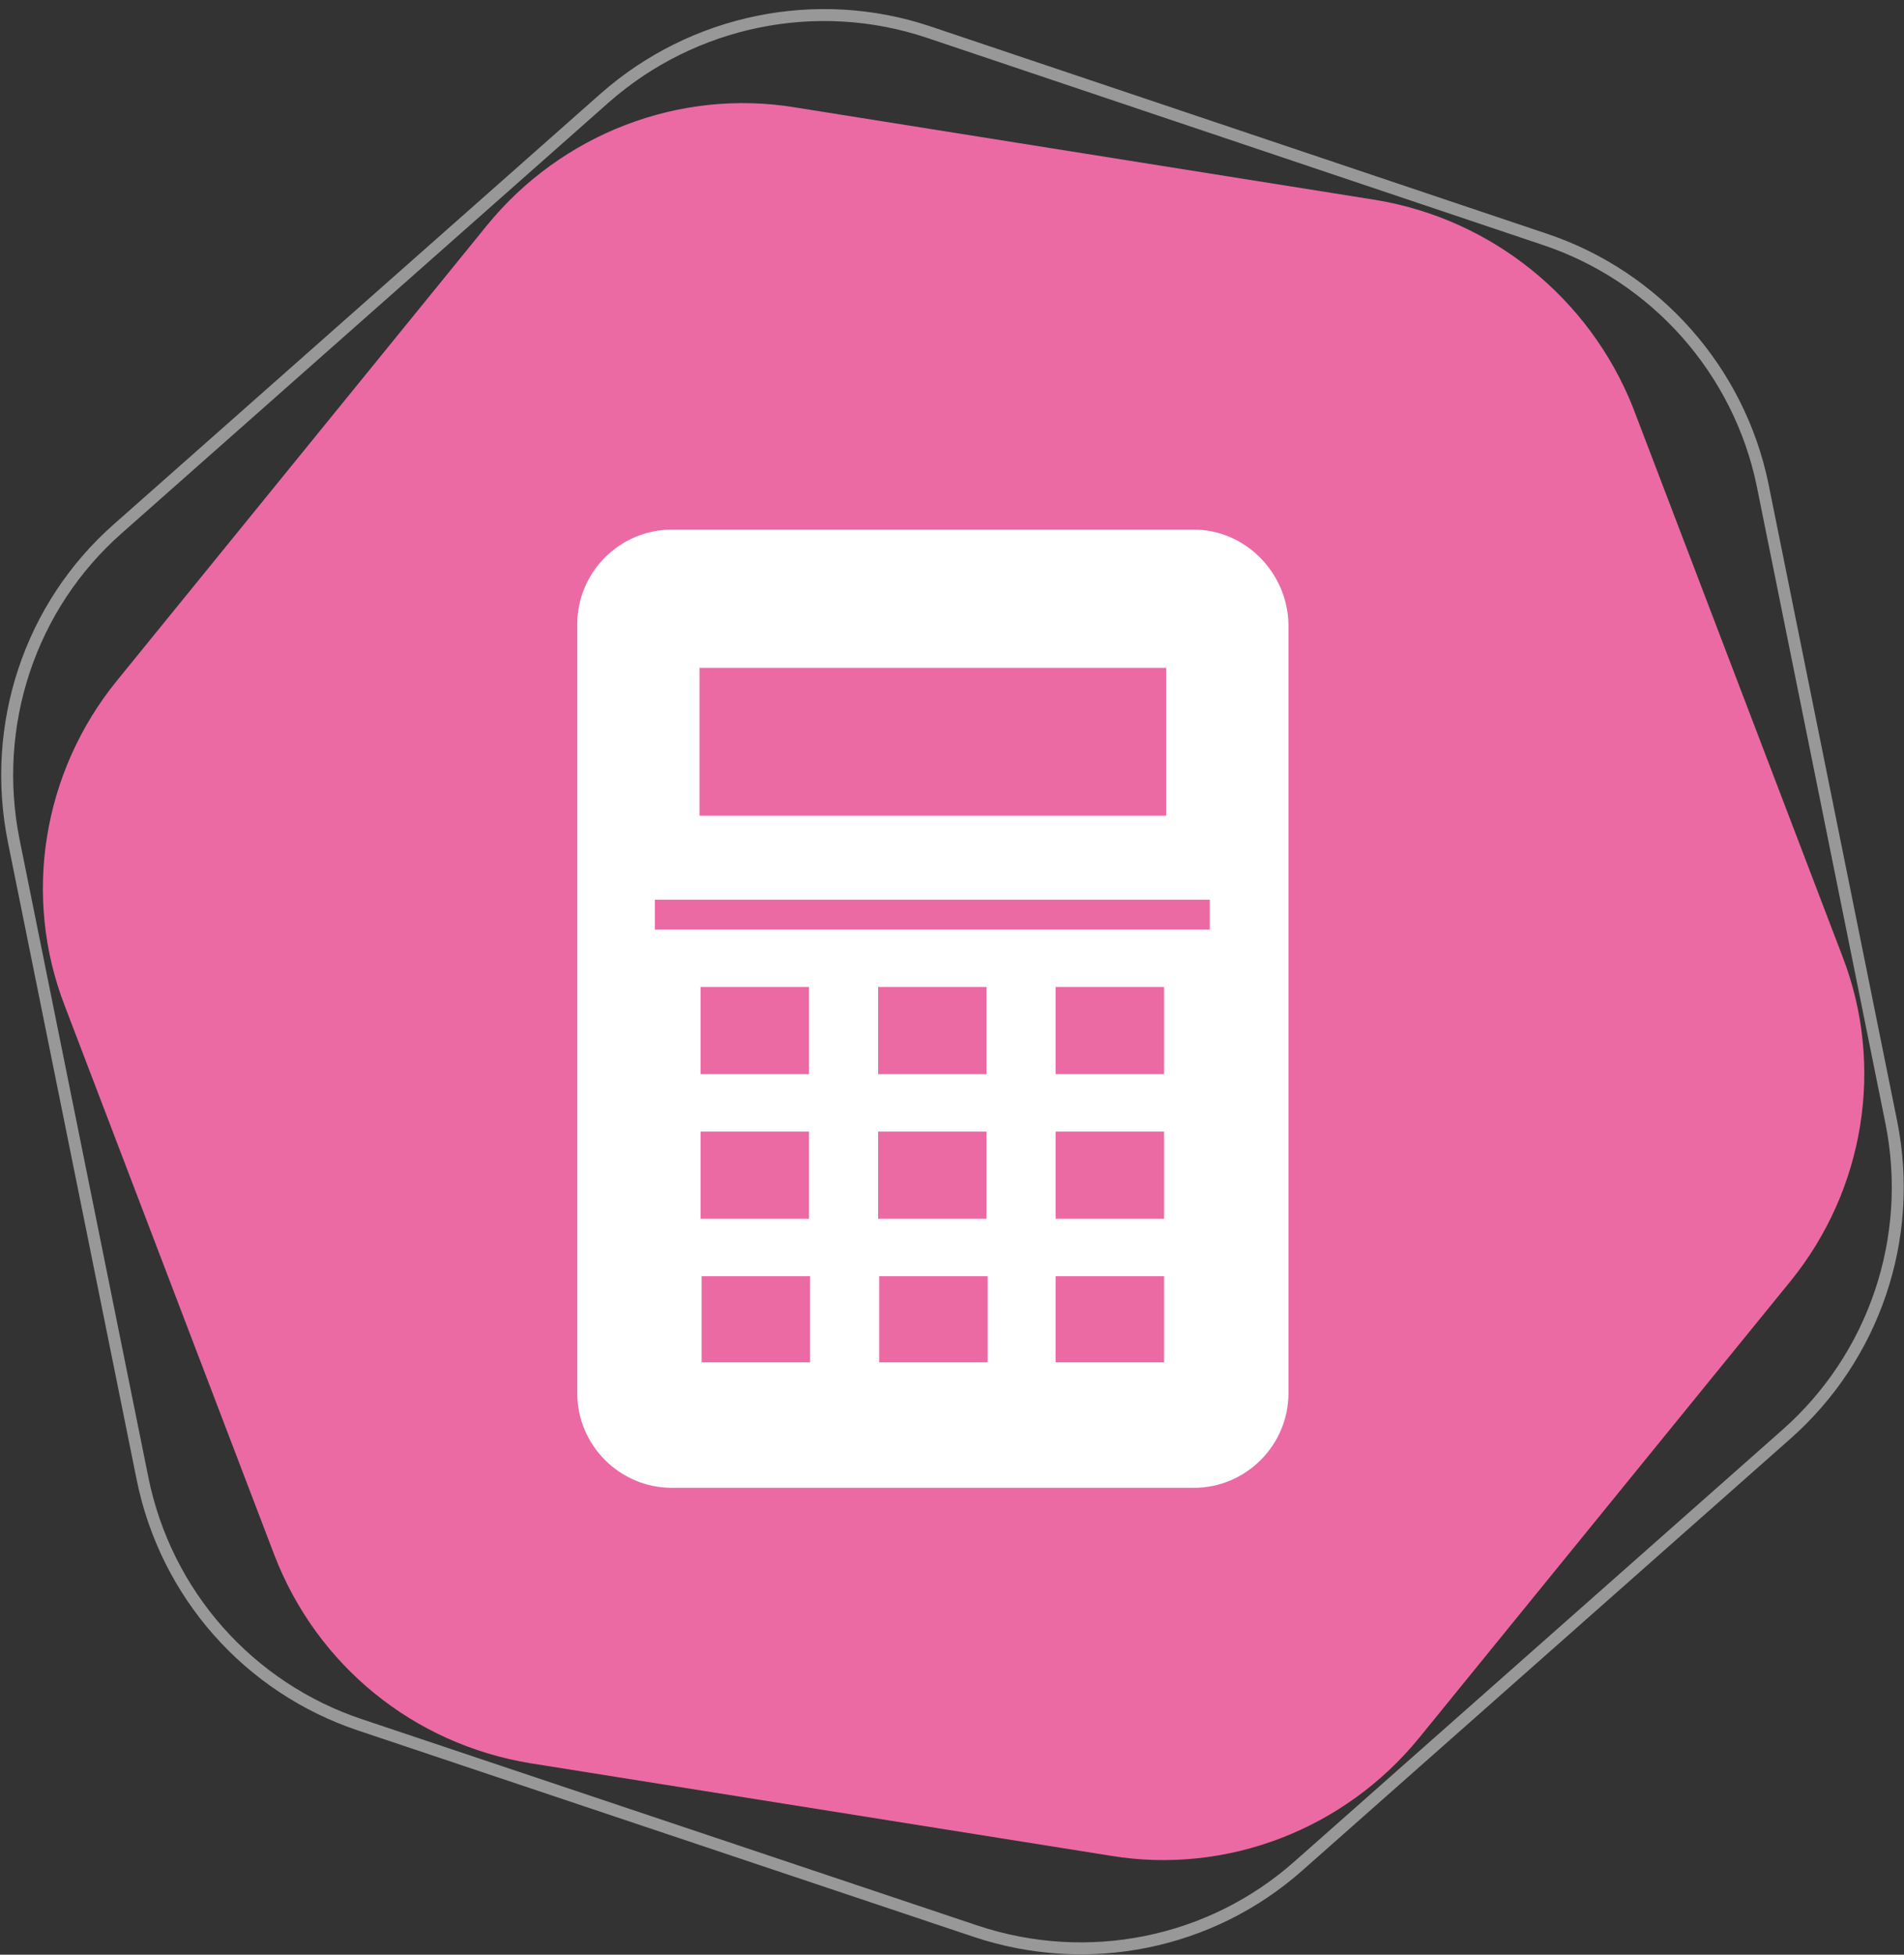
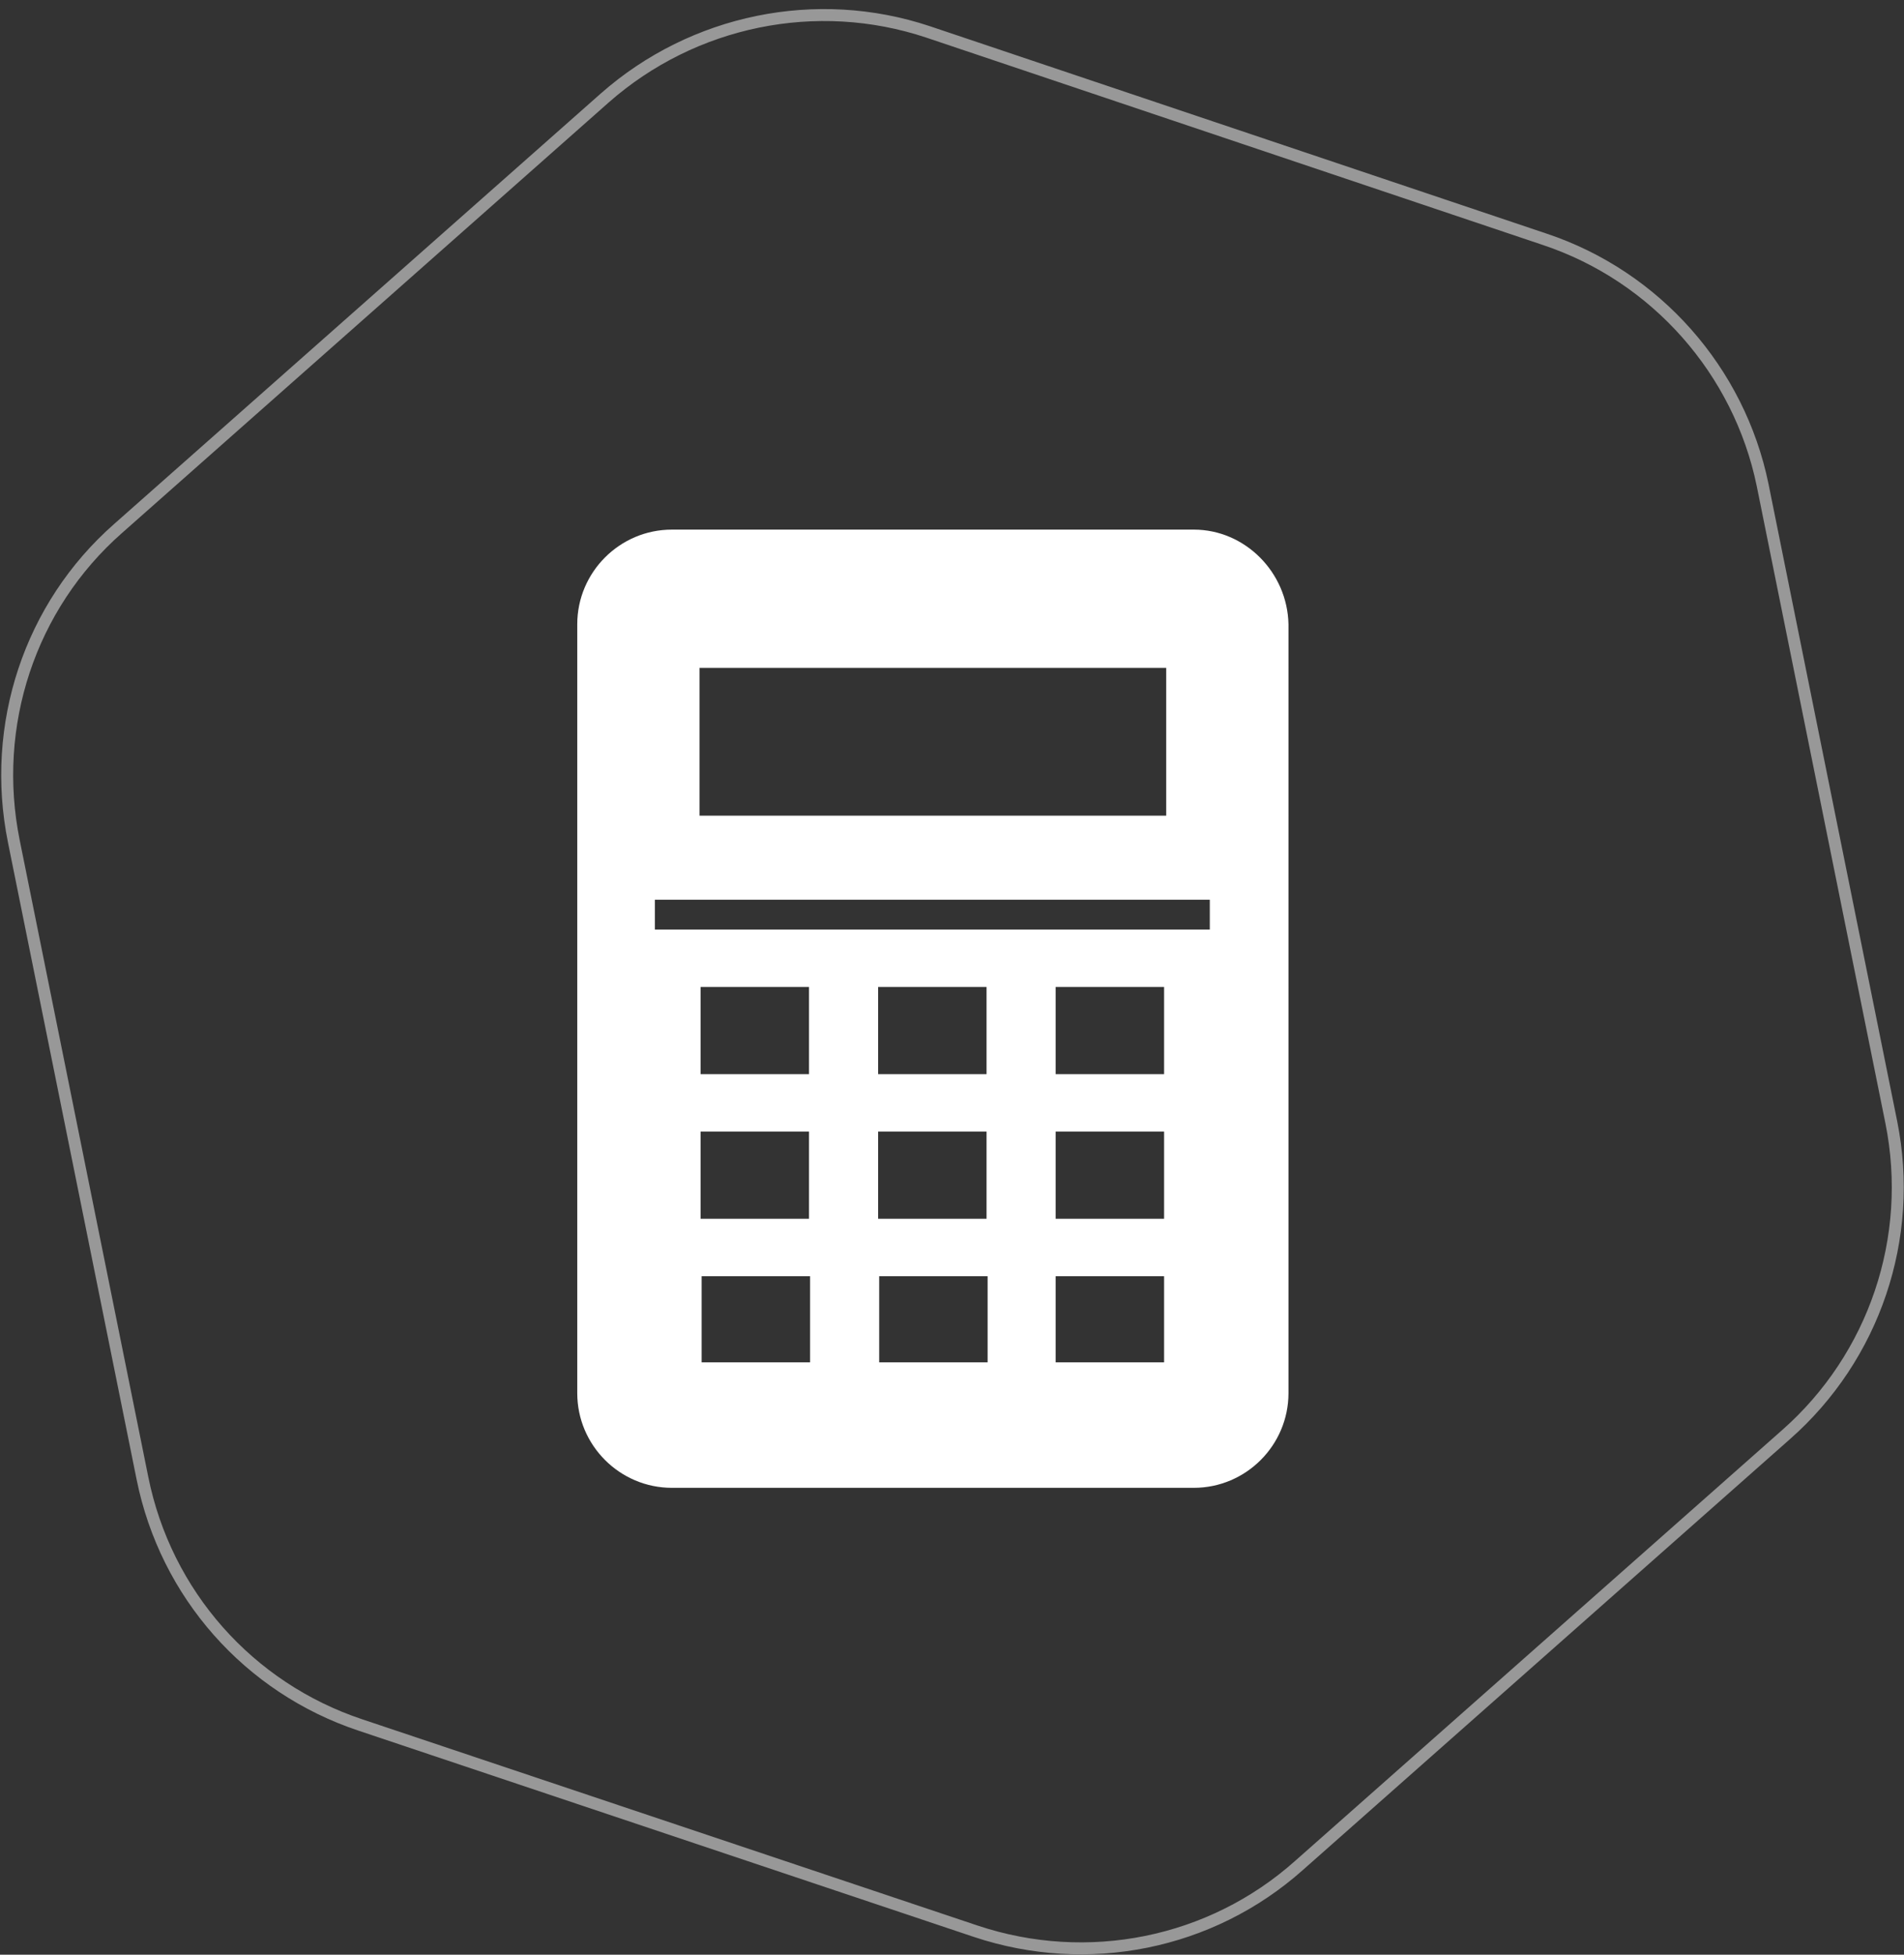
<svg xmlns="http://www.w3.org/2000/svg" version="1.1" id="圖層_1" x="0px" y="0px" viewBox="0 0 179.1 183.8" style="enable-background:new 0 0 179.1 183.8;" xml:space="preserve">
  <rect x="0" y="0" width="179.1" height="183.8" fill="#333333" stroke="none" />
  <style type="text/css">
	.st0{display:none;}
	.st1{display:inline;fill:#42C2B5;}
	.st2{display:inline;fill:none;stroke:#989898;stroke-width:1.125;stroke-miterlimit:10;}
	.st3{display:inline;fill:#FFFFFF;}
	.st4{fill:#EB6AA3;}
	.st5{fill:none;stroke:#989898;stroke-width:1.125;stroke-miterlimit:10;}
	.st6{fill:#FFFFFF;}
	.st7{display:inline;fill:#8BC24A;}
	.st8{display:inline;fill:#EF915D;}
</style>
  <g class="st0">
    <path class="st1" d="M129.3,18.8l-54.6-8.7c-10.9-1.8-22,2.5-29,11.1L10.9,64C3.9,72.6,2,84.3,6,94.7l19.7,51.6   c4,10.4,13.1,17.8,24.1,19.6l54.6,8.7c10.9,1.8,22-2.5,29-11.1l34.9-42.9c7-8.6,8.9-20.3,4.9-30.6l-19.7-51.6   C149.4,28,140.2,20.6,129.3,18.8z" />
    <path class="st2" d="M145.2,22.5L87.2,3C76.7-0.5,65.1,1.9,56.8,9.2L11,49.7C2.7,57-1,68.2,1.2,79.1L13.3,139   c2.2,10.9,10,19.7,20.5,23.2l57.9,19.4c10.5,3.5,22.1,1.2,30.4-6.2L168,135c8.3-7.3,12.1-18.5,9.9-29.4l-12.1-59.9   C163.5,34.9,155.7,26,145.2,22.5z" />
  </g>
  <g class="st0">
-     <path class="st3" d="M75.8,121.9c-6.1-2.3-12.4-4.6-19.7-4.5c-3.6,0-7.1,0.6-10.7,1.8l0,4.5c0,0.6,0.6,1.1,1.2,0.9   c11-3.2,18.1-4.3,38,3.1l0-3l-1.2-0.3C80.8,123.7,78.4,122.8,75.8,121.9L75.8,121.9z" />
    <path class="st3" d="M77.7,67.8L77.7,67.8C77.7,67.8,77.7,67.8,77.7,67.8l0,11.2l0,3l-10.1-2.7l-0.1-14c-1.9-0.2-3.8-0.4-6-0.4   c-5.6,0-12.2,1.1-19.7,3.9l0.2,35.1l0.1,12c0,0,0,0,0,0l0,0c1-0.4,2.1-0.7,3-1c3.8-1.1,7.4-1.6,10.7-1.6   c11.2-0.1,20.2,4.9,28.4,7.3l-0.3-39.7l-0.1-9.2c0,0-1.8-1.5-5.2-3.1C78.6,68.2,78.2,68,77.7,67.8L77.7,67.8z" />
    <path class="st3" d="M98.5,121.7c-2.6,1-5,1.9-7.5,2.7l-1.2,0.4l0,3c19.7-7.7,26.9-6.7,37.9-3.7c0.6,0.2,1.2-0.3,1.2-0.9l0-4.5   c-3.6-1.2-7.2-1.7-10.8-1.7C110.9,117,104.6,119.4,98.5,121.7L98.5,121.7z" />
    <path class="st3" d="M111.9,64.5c-14.6,0.1-22.4,7-22.4,7l0.1,9.2l0.3,39.7c8.2-2.5,17.1-7.6,28.3-7.7c3.4,0,6.9,0.4,10.8,1.5   c0.8,0.2,1.7,0.5,2.6,0.8c0.1,0.1,0.3,0.1,0.4,0.2l0,0c0,0,0,0,0,0l-0.3-47.1C124.1,65.4,117.5,64.5,111.9,64.5L111.9,64.5z" />
    <path class="st3" d="M77.6,55.8l-7.9-2.1l-2.1-0.6l0,0l0,0l0.1,12.1c4.1,0.5,7.5,1.5,10.1,2.6L77.6,55.8L77.6,55.8z" />
  </g>
  <g>
-     <path class="st4" d="M129.4,18.8l-54.6-8.7c-10.9-1.8-22,2.5-29,11.1L11,64c-7,8.6-8.9,20.3-4.9,30.6l19.7,51.6   c4,10.4,13.1,17.8,24.1,19.6l54.6,8.7c10.9,1.8,22-2.5,29-11.1l34.9-42.9c7-8.6,8.9-20.3,4.9-30.6l-19.7-51.6   C149.5,28,140.3,20.6,129.4,18.8z" />
    <path class="st5" d="M145.3,22.5L87.3,3C76.8-0.5,65.2,1.9,56.9,9.2L11.1,49.7C2.8,57-0.9,68.2,1.3,79.1L13.4,139   c2.2,10.9,10,19.7,20.5,23.2l57.9,19.4c10.5,3.5,22.1,1.2,30.4-6.2l45.8-40.5c8.3-7.3,12.1-18.5,9.9-29.4l-12.1-59.9   C163.6,34.9,155.8,26,145.3,22.5z" />
  </g>
  <g>
    <path class="st6" d="M113.8,87.4H61.7l-0.1,0v-2.8h52.2V87.4L113.8,87.4z M109.5,101H99.3h0v-8.2h10.2V101L109.5,101z M109.5,114.6   H99.3v-8.2h10.2V114.6L109.5,114.6z M109.5,128.1H99.3h0V120h10.2V128.1L109.5,128.1z M92.8,101H82.6h0v-8.2h10.2V101L92.8,101z    M92.8,114.6H82.6v-8.2h10.2V114.6L92.8,114.6z M92.8,128.1H82.7h0V120h10.2V128.1L92.8,128.1z M76.1,101H65.9h0v-8.2h10.2V101   L76.1,101z M76.1,114.6H65.9v-8.2h10.2V114.6L76.1,114.6z M76.1,128.1H66h0V120h10.2V128.1L76.1,128.1z M109.7,62.8v13.9H66h-0.2   V62.8h43.8H109.7L109.7,62.8z M112.3,49.8H63.2c-4.9,0-8.9,4-8.9,8.9V131c0,4.9,4,8.9,8.9,8.9h49.1c4.9,0,8.9-4,8.9-8.9V58.7   C121.1,53.8,117.1,49.8,112.3,49.8L112.3,49.8z" />
  </g>
  <g class="st0">
    <path class="st7" d="M129.3,17.9L74.7,9.2c-10.9-1.8-22,2.5-29,11.1L10.9,63.2C3.9,71.8,2,83.4,6,93.8l19.7,51.6   c4,10.4,13.1,17.8,24.1,19.6l54.6,8.7c10.9,1.8,22-2.5,29-11.1l34.9-42.9c7-8.6,8.9-20.3,4.9-30.6l-19.7-51.6   C149.4,27.2,140.2,19.7,129.3,17.9z" />
    <path class="st2" d="M145.2,21.6L87.2,2.2C76.7-1.4,65.1,1,56.8,8.3L11,48.8C2.7,56.1-1,67.3,1.2,78.2l12.1,59.9   c2.2,10.9,10,19.7,20.5,23.2l57.9,19.4c10.5,3.5,22.1,1.2,30.4-6.2l45.8-40.5c8.3-7.3,12.1-18.5,9.9-29.4l-12.1-59.9   C163.5,34,155.7,25.1,145.2,21.6z" />
  </g>
  <g class="st0">
    <path class="st3" d="M67.4,73.5c-0.1-0.5-0.2-0.9-0.4-1.2c-0.2-0.3-0.4-0.6-0.6-0.8c-0.4-0.4-0.8-0.7-1.4-1   c-0.5-0.2-1.2-0.4-1.9-0.4c-0.7,0-1.3,0.1-1.9,0.4c-0.5,0.2-1,0.6-1.4,1c-0.3,0.3-0.5,0.5-0.6,0.8c-0.2,0.3-0.3,0.7-0.4,1.2   c-0.1,0.5-0.2,1.2-0.2,1.9c0,0.8-0.1,1.8-0.1,2.9c0,1.2,0,2.2,0.1,2.9c0,0.8,0.1,1.4,0.2,1.9c0.1,0.5,0.2,0.9,0.4,1.2   c0.1,0.3,0.3,0.6,0.6,0.9c0.4,0.4,0.9,0.7,1.4,1c0.5,0.3,1.2,0.4,1.9,0.4c0.5,0,1-0.1,1.4-0.3c0.1,0,0.2-0.1,0.2-0.1l0,0   c0,0,0,0,0,0l-2.2-2.1l-0.1-0.1l2.7-2.6l1.4,1.3l0.5,0.5c0,0,0,0,0,0l0,0c0.2-0.5,0.3-1.2,0.4-2c0.1-0.8,0.1-1.8,0.1-3   c0-1.2,0-2.2-0.1-2.9C67.6,74.7,67.5,74,67.4,73.5L67.4,73.5z" />
-     <path class="st3" d="M70.7,91.8l-2.3-2.1c-0.7,0.4-1.5,0.7-2.3,1c-0.9,0.2-1.8,0.3-2.9,0.3c-1.5,0-2.8-0.2-3.9-0.7   c-1.1-0.5-2.1-1.1-3-1.9c-0.7-0.6-1.2-1.3-1.5-1.9c-0.4-0.7-0.6-1.4-0.8-2.2c-0.2-0.8-0.3-1.7-0.3-2.6c0-1-0.1-2-0.1-3.2   c0-1.2,0-2.3,0.1-3.2c0-0.9,0.1-1.8,0.3-2.6c0.1-0.8,0.4-1.5,0.8-2.2c0.3-0.7,0.9-1.3,1.5-1.9c0.9-0.8,1.9-1.5,3-1.9   c1.1-0.5,2.4-0.7,3.9-0.7c1.5,0,2.8,0.2,3.9,0.7c1.1,0.5,2.1,1.1,3,1.9c0.7,0.6,1.2,1.3,1.5,1.9c0.3,0.7,0.6,1.4,0.8,2.2   c0.1,0.3,0.1,0.6,0.1,0.9c0.1,0.3,0.1,0.6,0.1,0.8c0,0.3,0.1,0.6,0.1,0.9c0,0.9,0.1,2,0.1,3.2c0,1,0,1.9,0,2.7   c0,0.8-0.1,1.6-0.2,2.3c-0.1,0.7-0.3,1.4-0.5,2c-0.2,0.6-0.5,1.2-0.9,1.7l2.1,2l0.1,0.1L70.7,91.8L70.7,91.8z M96.4,86.8   c3.2-11.7-3-23.3-13-29.5c-5.9-3.7-12.9-5.5-19.9-5.5c-4.2,0-8.5,0.7-12.5,2.1c-0.1,0-0.1,0-0.2,0.1c-0.6,0.2-1.2,0.4-1.7,0.7   c-0.1,0-0.1,0.1-0.2,0.1c-0.6,0.2-1.1,0.5-1.7,0.7c0,0,0,0-0.1,0c-4.8,2.2-9,5.5-12.2,9.8c-3,4-4.8,8.8-5.1,13.8   c-0.3,5.3,1.2,10.3,3.9,14.7c3.3,5.4,8.6,9.4,14.3,12c0.6,4.6,1.3,9.2,2,13.8c4.5-3.5,9.2-7.1,13.6-10.7   C77.6,108.9,92.5,101,96.4,86.8L96.4,86.8z" />
    <polygon class="st3" points="113.6,95.9 119.7,95.9 116.7,88.1 113.6,95.9  " />
    <path class="st3" d="M122.9,104.7l-1.9-5.1h-8.8l-1.9,5.1h-5.1l9.4-23.4h3.8l9.4,23.4H122.9L122.9,104.7z M146.2,91.1   c-0.5-9.6-6.9-17.7-15.2-22.1c-5.3-2.8-11.2-4.2-17.2-4.2c-4.6,0-9.2,0.9-13.5,2.6c-0.2,0.1-0.3,0.1-0.5,0.2c0,0,0,0,0,0   c3,6.5,3.8,13.7,1.9,20.7c-2.1,7.6-6.5,13.4-12.2,17.6c-0.8,0.6-1.6,1.1-2.4,1.7l0,0c2,2.5,4.4,4.6,7.1,6.4c3.7,2.4,7.8,4,12,4.9   c2.2,0.5,4.5,0.7,6.7,0.8c0.9,0,1,0.2,1.7,0.7c4.1,3.2,8.2,6.3,12.2,9.5c0.6-4.4,1.3-8.9,1.9-13.3c2.6-1.1,5.1-2.7,7.3-4.5   c0.2-0.2,0.4-0.3,0.6-0.5c0.3-0.3,0.6-0.5,0.9-0.8c0.3-0.3,0.5-0.5,0.8-0.8c0.2-0.2,0.4-0.4,0.6-0.6c0.3-0.3,0.5-0.6,0.8-0.9   l0.6-0.7c0.2-0.3,0.4-0.5,0.6-0.8c0.2-0.3,0.5-0.6,0.7-0.9c0.1-0.2,0.2-0.3,0.4-0.5c0.3-0.4,0.5-0.8,0.8-1.3c0-0.1,0.1-0.1,0.1-0.2   C145.2,100.3,146.4,95.8,146.2,91.1L146.2,91.1z" />
  </g>
  <g class="st0">
    <path class="st8" d="M129.4,17.9L74.8,9.2c-10.9-1.8-22,2.5-29,11.1L11,63.2c-7,8.6-8.9,20.3-4.9,30.6l19.7,51.6   c4,10.4,13.1,17.8,24.1,19.6l54.6,8.7c10.9,1.8,22-2.5,29-11.1l34.9-42.9c7-8.6,8.9-20.3,4.9-30.6l-19.7-51.6   C149.5,27.2,140.3,19.7,129.4,17.9z" />
    <path class="st2" d="M145.3,21.6L87.3,2.2C76.8-1.4,65.2,1,56.9,8.3L11.1,48.8C2.8,56.1-0.9,67.3,1.3,78.2l12.1,59.9   c2.2,10.9,10,19.7,20.5,23.2l57.9,19.4c10.5,3.5,22.1,1.2,30.4-6.2l45.8-40.5c8.3-7.3,12.1-18.5,9.9-29.4l-12.1-59.9   C163.6,34,155.8,25.1,145.3,21.6z" />
  </g>
  <g class="st0">
    <path class="st3" d="M89,101.6c2.2,0,4.3-0.9,5.8-2.4l8.2-8.2l25.8-25.8c-0.4-2.3-2.4-4-4.7-4H53.9c-2.4,0-4.3,1.7-4.7,4l33.9,33.9   C84.7,100.7,86.8,101.6,89,101.6L89,101.6z" />
    <polygon class="st3" points="66.9,91 56.5,80.7 49.1,73.3 49.1,73.3 49.1,73.3 49.1,108.8 66.9,91  " />
    <path class="st3" d="M107,95.1L107,95.1L107,95.1l-8.2,8.1c-2.6,2.6-6.2,4.1-9.9,4.1c-3.7,0-7.2-1.5-9.9-4.1l-8.1-8.1h0l0,0l0,0   l-21.5,21.5c0.7,1.9,2.4,3.2,4.5,3.2H124c2.1,0,3.9-1.3,4.5-3.2L107,95.1L107,95.1L107,95.1z" />
    <polygon class="st3" points="128.8,73.3 128.8,73.3 128.8,73.3 111.1,91 128.8,108.8 128.8,88 128.8,73.3  " />
  </g>
</svg>